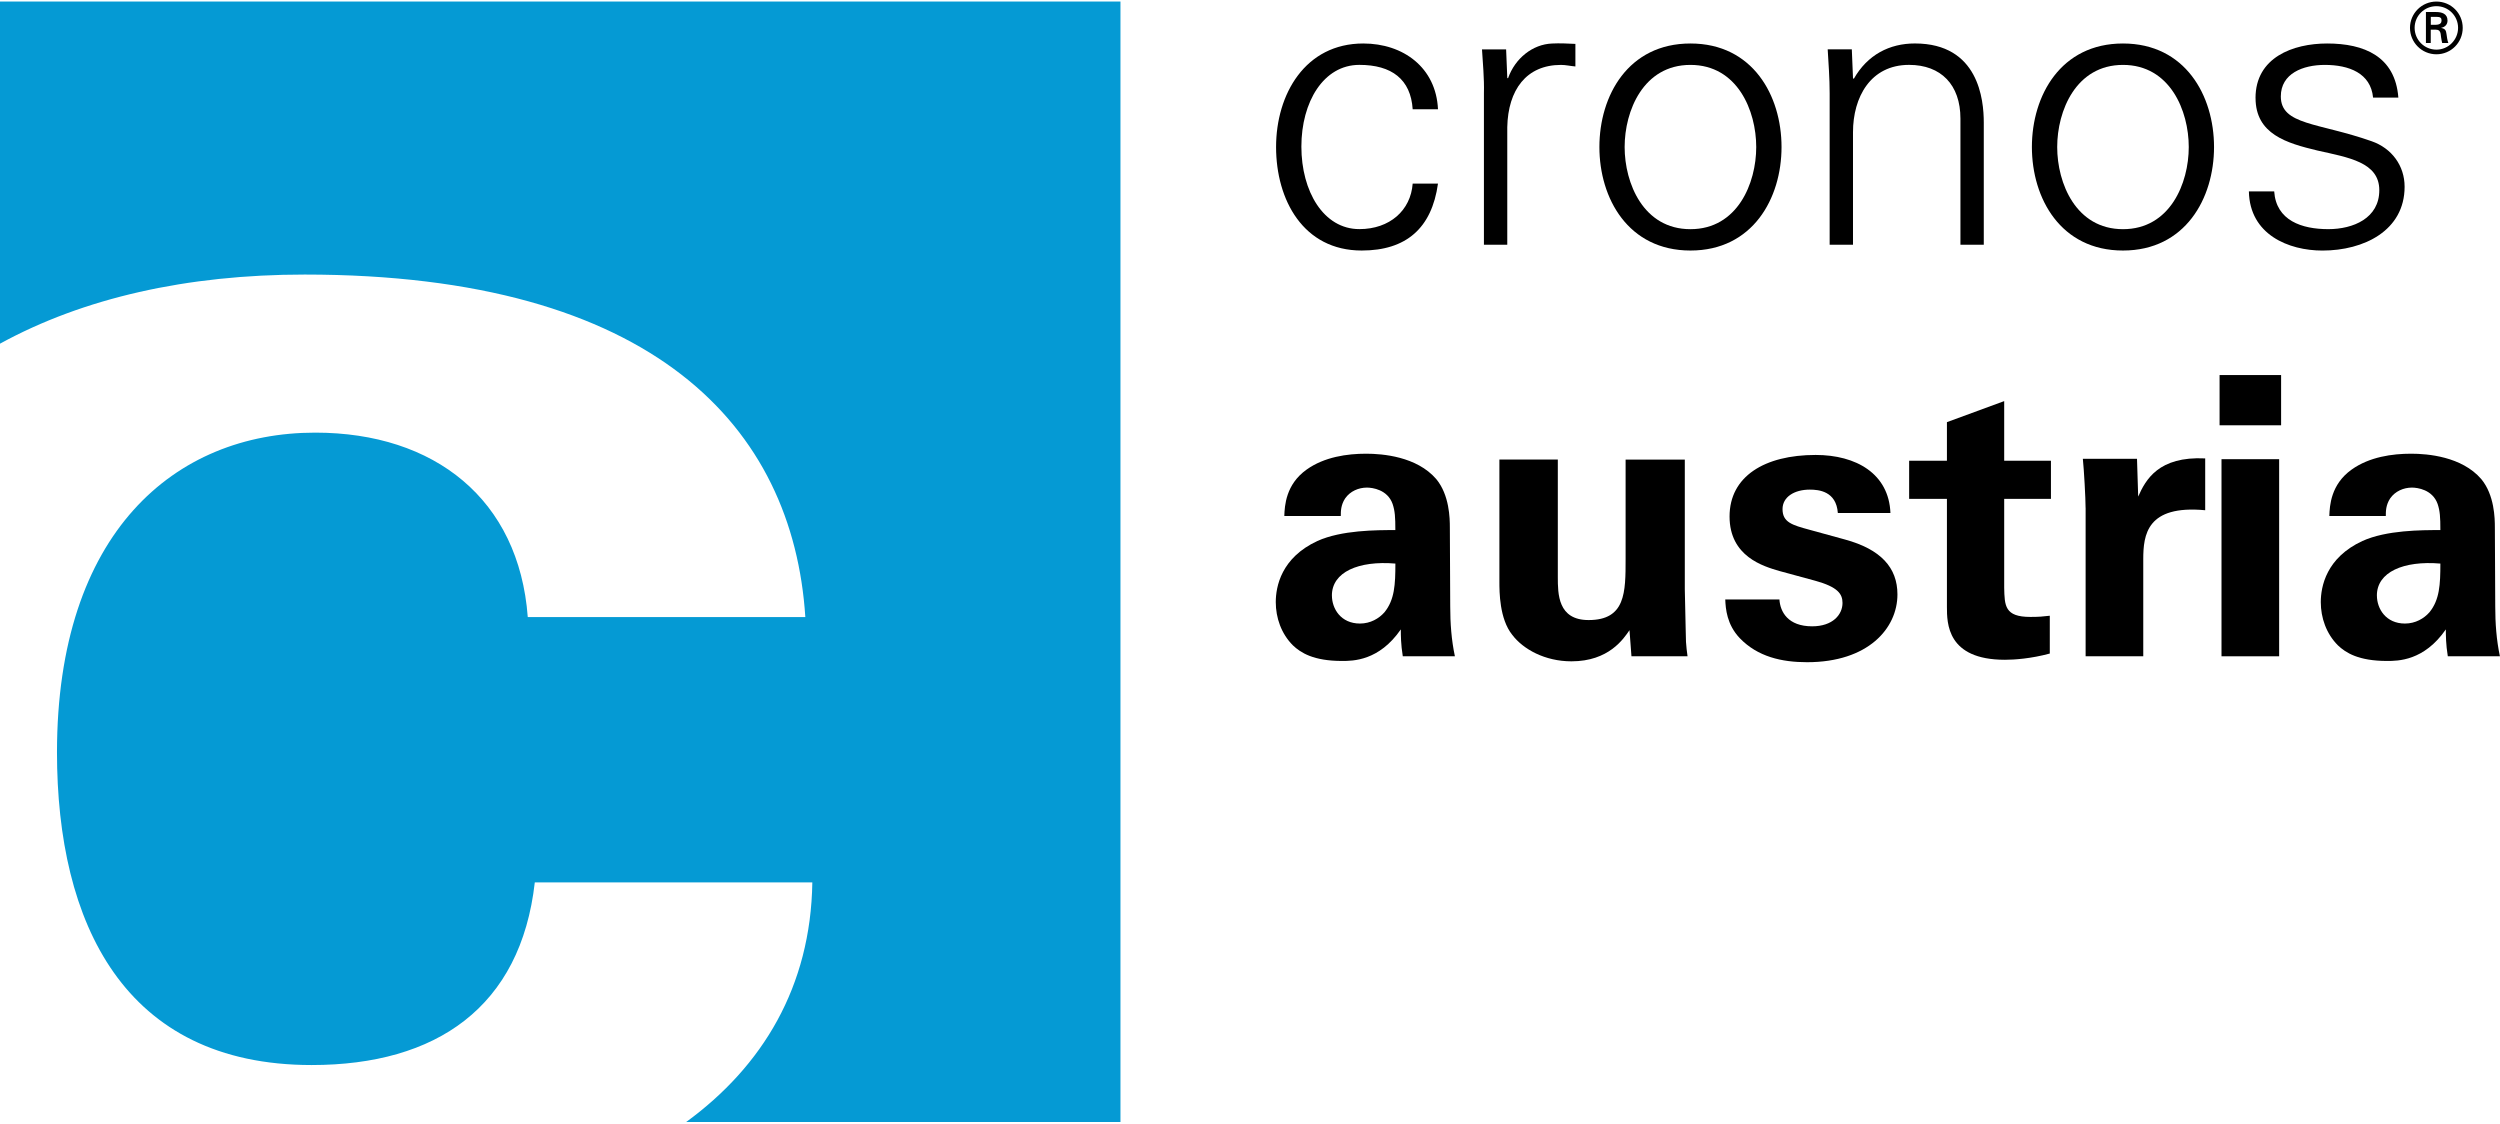
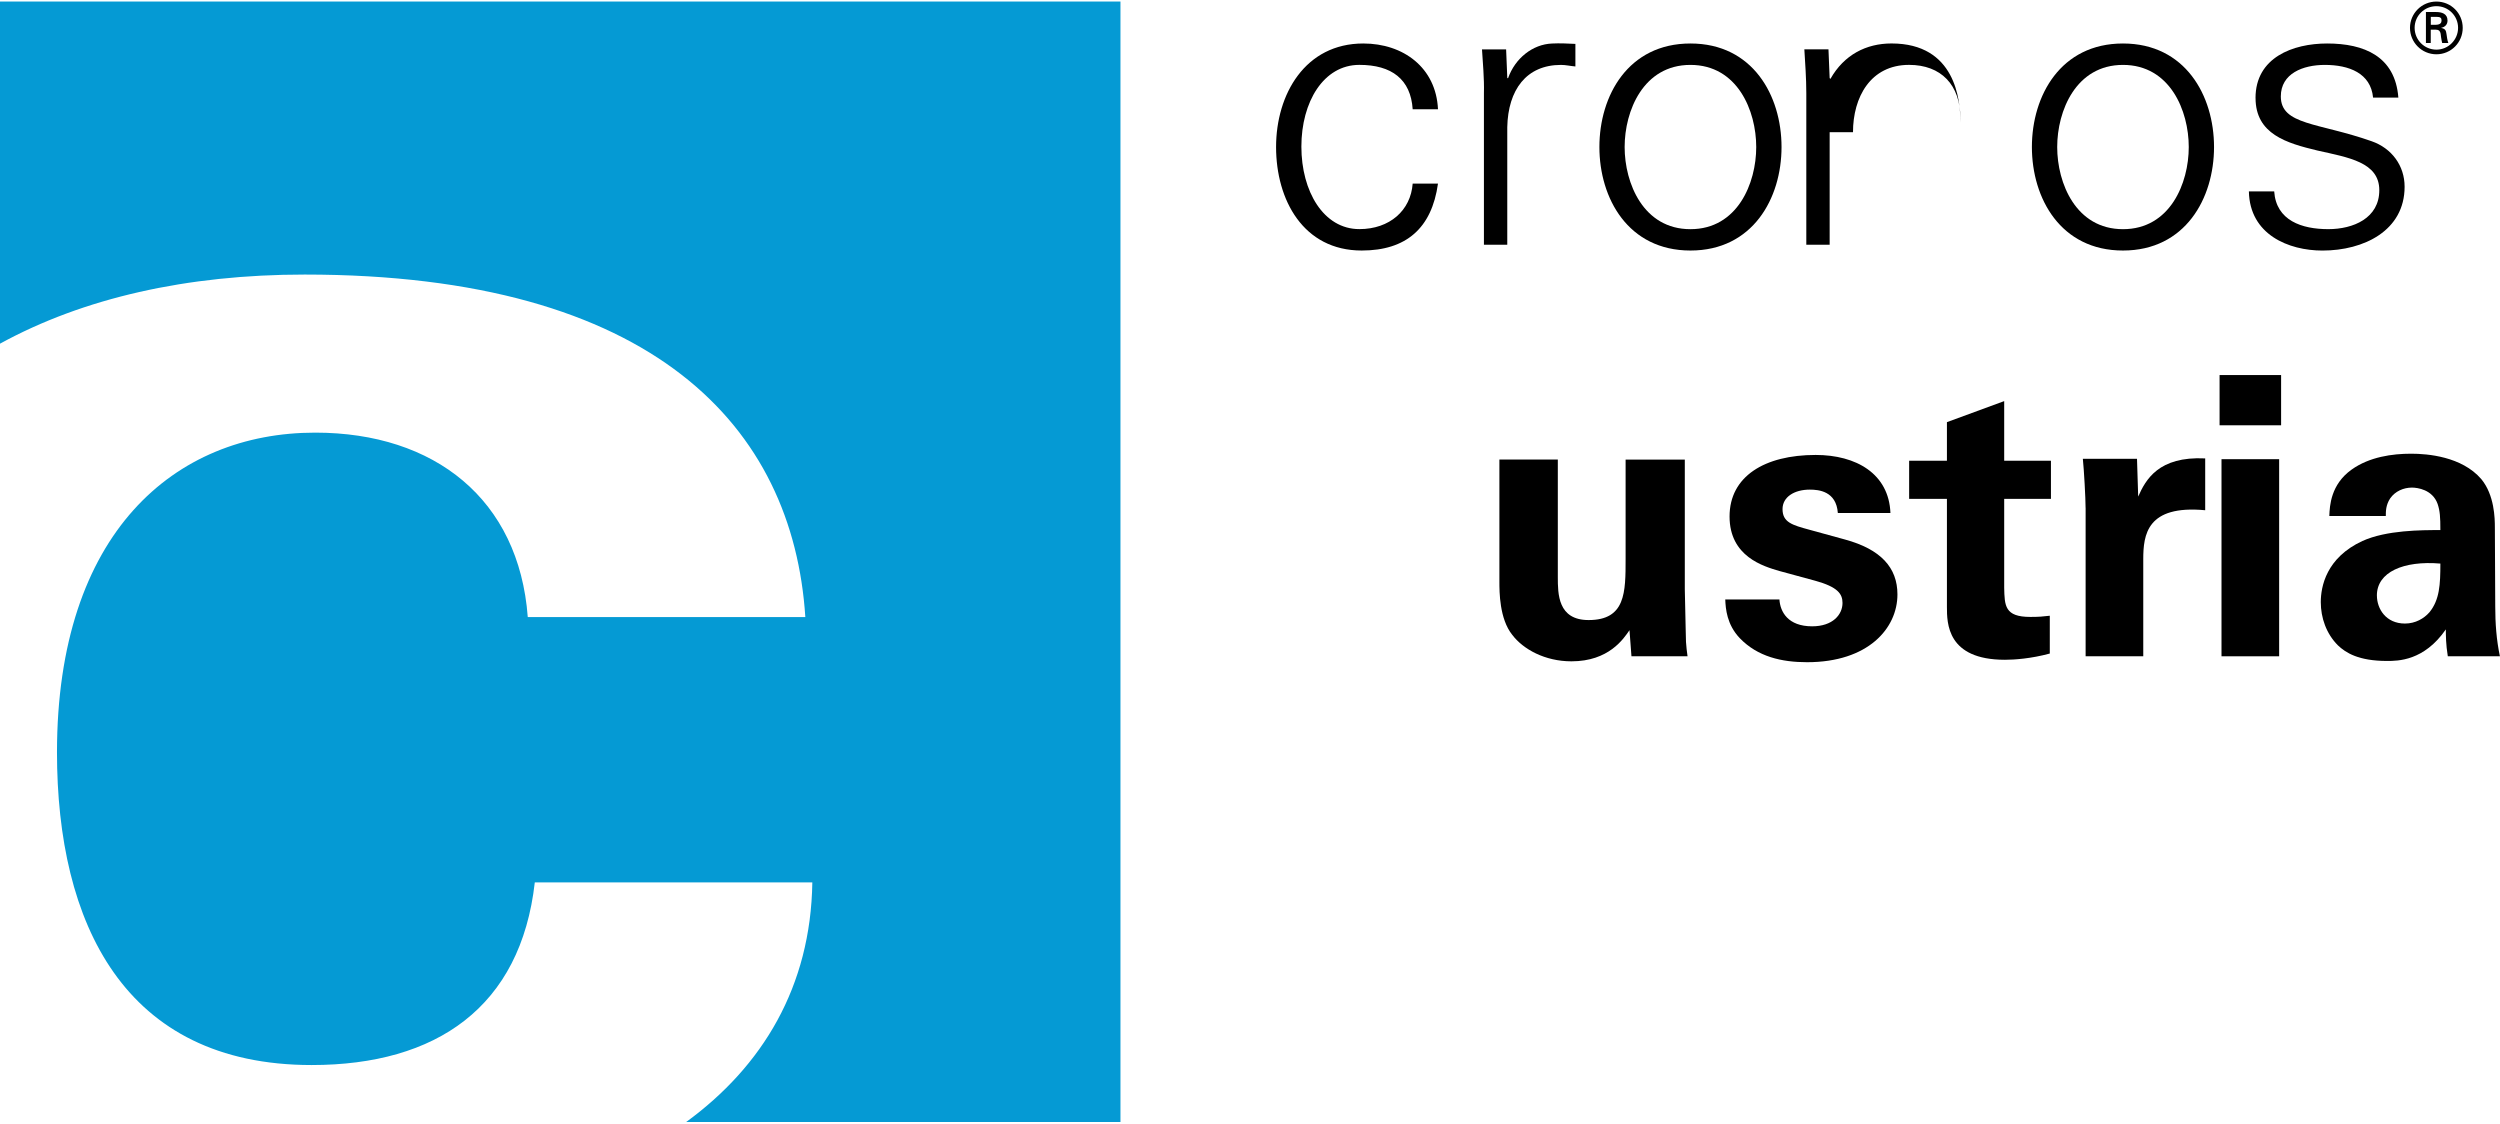
<svg xmlns="http://www.w3.org/2000/svg" id="Customer_Experience" data-name="Customer Experience" viewBox="0 0 803.24 360" width="89" height="40">
  <defs>
    <style>
      .cls-1 {
        fill: #059ad4;
      }
    </style>
  </defs>
  <path class="cls-1" d="M0,0h360v360h-139.54c24.55-17.93,40.04-43.47,40.54-77h-89.17c-4.52,40.07-31.61,58.69-71.69,58.69-60.39,0-81.83-45.71-81.83-100.46,0-70.55,37.81-102.73,82.97-102.73,38.38,0,65.47,21.44,68.29,59.26h89.18c-3.95-60.96-48.54-110.05-160.86-110.05-37.84,0-71.11,7.53-97.89,22.21V0h0Z" />
  <g>
    <path d="M462.02,34.6c-.62-13.38-11.13-21.13-24.01-21.13-18.63,0-28.01,16.26-28.01,33.26s8.75,33.26,27.51,33.26c14.25,0,22.51-7.13,24.51-21.51h-8.13c-.63,8.63-7.38,14.63-17.13,14.63-11.51,0-18.63-12.13-18.63-26.51s7.13-26.26,18.63-26.26c10.38,0,16.51,4.63,17.13,14.26h8.13Z" />
    <path d="M484.28,40.36c.25-12,6.13-20.01,17.26-20.01,1.5,0,3.12.38,4.63.5v-7.25c-2.5-.12-5-.25-7.5-.12-6.25.25-11.88,4.75-14.13,11.13h-.25l-.38-9.25h-7.75c.25,4.25.75,9.25.62,14.13v48.65h7.5v-37.77h0Z" />
    <path d="M564.27,46.74c0,11.63-6.01,26.39-21.14,26.39s-21.14-14.76-21.14-26.39,6-26.39,21.14-26.39,21.14,14.76,21.14,26.39h0ZM543.14,13.47c-20.01,0-29.26,16.76-29.26,33.26s9.26,33.26,29.26,33.26,29.26-16.75,29.26-33.26-9.25-33.26-29.26-33.26h0Z" />
-     <path d="M595.36,41.98c0-11.25,5.62-21.64,18.01-21.64,10.25,0,16.51,6.38,16.51,17.26v40.52h7.5v-39.27c0-7.25-1.62-25.39-22.14-25.39-8.13,0-15.25,3.63-19.63,11.38l-.25-.25-.38-9.25h-7.75c.25,4.25.63,9.25.63,14.13v48.65h7.5v-36.14h0Z" />
+     <path d="M595.36,41.98c0-11.25,5.62-21.64,18.01-21.64,10.25,0,16.51,6.38,16.51,17.26v40.52v-39.27c0-7.25-1.62-25.39-22.14-25.39-8.13,0-15.25,3.63-19.63,11.38l-.25-.25-.38-9.25h-7.75c.25,4.25.63,9.25.63,14.13v48.65h7.5v-36.14h0Z" />
    <path d="M703.24,46.74c0,11.63-6,26.39-21.13,26.39s-21.14-14.76-21.14-26.39,6-26.39,21.14-26.39,21.13,14.76,21.13,26.39h0ZM682.1,13.47c-20.01,0-29.26,16.76-29.26,33.26s9.25,33.26,29.26,33.26,29.26-16.75,29.26-33.26-9.25-33.26-29.26-33.26h0Z" />
    <path d="M724.7,30.98c0,11.63,10.01,14.51,19.88,16.88,10,2.25,19.88,3.75,19.88,12.75s-8.38,12.51-16.38,12.51c-8.51,0-16.76-2.75-17.39-12.13h-8.13c.25,13.88,12.75,19.01,23.64,19.01,13.25,0,26.39-6.38,26.39-20.51,0-6.76-4.13-12.38-10.63-14.63-17.01-6-29.14-5.13-29.14-14.38,0-7.38,7.13-10.13,14.13-10.13,7.75,0,14.76,2.63,15.51,10.5h8.12c-1-13.25-11-17.38-22.88-17.38-11,0-23.01,4.5-23.01,17.51h0Z" />
    <path d="M782.81,16.94c4.69,0,8.45-3.78,8.45-8.49s-3.76-8.45-8.45-8.45-8.49,3.78-8.49,8.45,3.78,8.49,8.49,8.49h0ZM782.81,15.45c-3.87,0-7-3.13-7-7.01s3.13-6.96,7-6.96,6.96,3.13,6.96,6.96-3.11,7.01-6.96,7.01h0ZM782.32,9.01c.54.05,1.06,0,1.44.41.45.47.45,1.26.56,2.12.07.59.23,1.22.34,1.78h1.98c-.34-.9-.45-1.94-.59-2.88-.16-1.08-.32-1.69-1.69-1.96v-.05c1.33-.27,2.02-1.17,2.02-2.32,0-2.25-1.89-2.75-3.72-2.75h-3.22v9.96h1.55v-4.3h1.31ZM781.01,7.46v-2.55h1.87c1.23,0,1.58.38,1.58,1.13s-.34,1.37-1.8,1.42h-1.65Z" />
  </g>
  <g>
-     <path d="M450.71,210.36c-.63-3.88-.63-6.76-.63-8.64-7.01,10.14-15.39,10.14-18.9,10.14-9.14,0-13.27-2.63-15.77-5.01-3.76-3.75-5.51-8.89-5.51-13.89s1.75-14.27,13.39-19.65c7.76-3.5,18.9-3.5,25.03-3.5,0-4.13-.12-6.13-.88-8.39-1.63-4.63-6.51-5.26-8.26-5.26-2.63,0-5.38,1.13-7.01,3.5-1.38,2.13-1.38,4.13-1.38,5.63h-18.15c.12-3.38.5-10.14,7.13-14.89,5.76-4.13,13.14-5.13,19.15-5.13,5.26,0,16.27.88,22.53,8.14,4.26,5.13,4.38,12.64,4.38,15.52l.12,25.41c0,5.38.38,10.76,1.5,16.02h-16.77ZM427.94,190.83c0,4.26,2.88,9.01,9.01,9.01,3.38,0,6.13-1.63,7.88-3.63,3.25-4,3.5-8.89,3.5-15.64-11.89-1-20.4,2.75-20.4,10.26Z" />
    <path d="M500.52,147.16v37.67c0,5.51,0,13.89,9.89,13.89,11.89,0,11.89-8.89,11.89-19.65v-31.91h19.02v41.68c.25,13.64.38,15.27.38,16.89.13,1.75.25,2.88.5,4.63h-18.02l-.63-8.39c-1.88,2.75-6.63,10.01-18.65,10.01-8.51,0-15.52-3.88-19.02-8.51-4.13-5.13-4.13-13.89-4.13-17.02v-39.3h18.77Z" />
    <path d="M571.72,192.09c.25,4,2.75,8.64,10.51,8.64,6.63,0,9.76-3.76,9.76-7.51,0-2.88-1.5-5.13-8.76-7.13l-11.51-3.13c-5.13-1.5-16.02-4.63-16.02-17.52s11.26-19.77,27.66-19.77c13.01,0,23.53,6.01,24.03,18.65h-16.9c-.5-7.01-6.13-7.51-9.01-7.51-5.01,0-8.76,2.38-8.76,6.26,0,4.26,3.13,5.13,8.64,6.63l11.39,3.13c11.51,3.13,16.89,9.01,16.89,17.65,0,10.89-9.39,21.78-29.04,21.78-8.13,0-15.89-1.75-21.65-7.76-4.13-4.38-4.51-9.39-4.63-12.39h17.4Z" />
    <path d="M658.58,209.48c-6.01,1.63-11.39,2-14.39,2-18.65,0-18.65-11.76-18.65-17.02v-34.67h-12.14v-12.27h12.14v-12.39l18.4-6.76v19.15h15.02v12.27h-15.02v28.53c.13,5.76.13,9.39,8.39,9.39,2.75,0,4-.12,6.26-.38v12.14Z" />
    <path d="M670.09,162.68c0-3-.5-12.14-.88-15.77h17.4l.38,12.14c2.38-5.38,6.51-13.02,21.53-12.27v16.65c-18.77-1.75-19.9,7.88-19.9,15.77v31.16h-18.52v-47.68Z" />
    <path d="M713.14,120h19.77v16.14h-19.77v-16.14ZM713.76,147.03h18.52v63.33h-18.52v-63.33Z" />
    <path d="M786.47,210.36c-.63-3.88-.63-6.76-.63-8.64-7.01,10.14-15.39,10.14-18.9,10.14-9.14,0-13.27-2.63-15.77-5.01-3.76-3.75-5.51-8.89-5.51-13.89s1.75-14.27,13.39-19.65c7.76-3.5,18.9-3.5,25.03-3.5,0-4.13-.12-6.13-.88-8.39-1.63-4.63-6.51-5.26-8.26-5.26-2.63,0-5.38,1.13-7.01,3.5-1.38,2.13-1.38,4.13-1.38,5.63h-18.15c.12-3.38.5-10.14,7.13-14.89,5.76-4.13,13.14-5.13,19.15-5.13,5.26,0,16.27.88,22.53,8.14,4.26,5.13,4.38,12.64,4.38,15.52l.12,25.41c0,5.38.38,10.76,1.5,16.02h-16.77ZM763.69,190.83c0,4.26,2.88,9.01,9.01,9.01,3.38,0,6.13-1.63,7.88-3.63,3.25-4,3.5-8.89,3.5-15.64-11.89-1-20.4,2.75-20.4,10.26Z" />
  </g>
</svg>